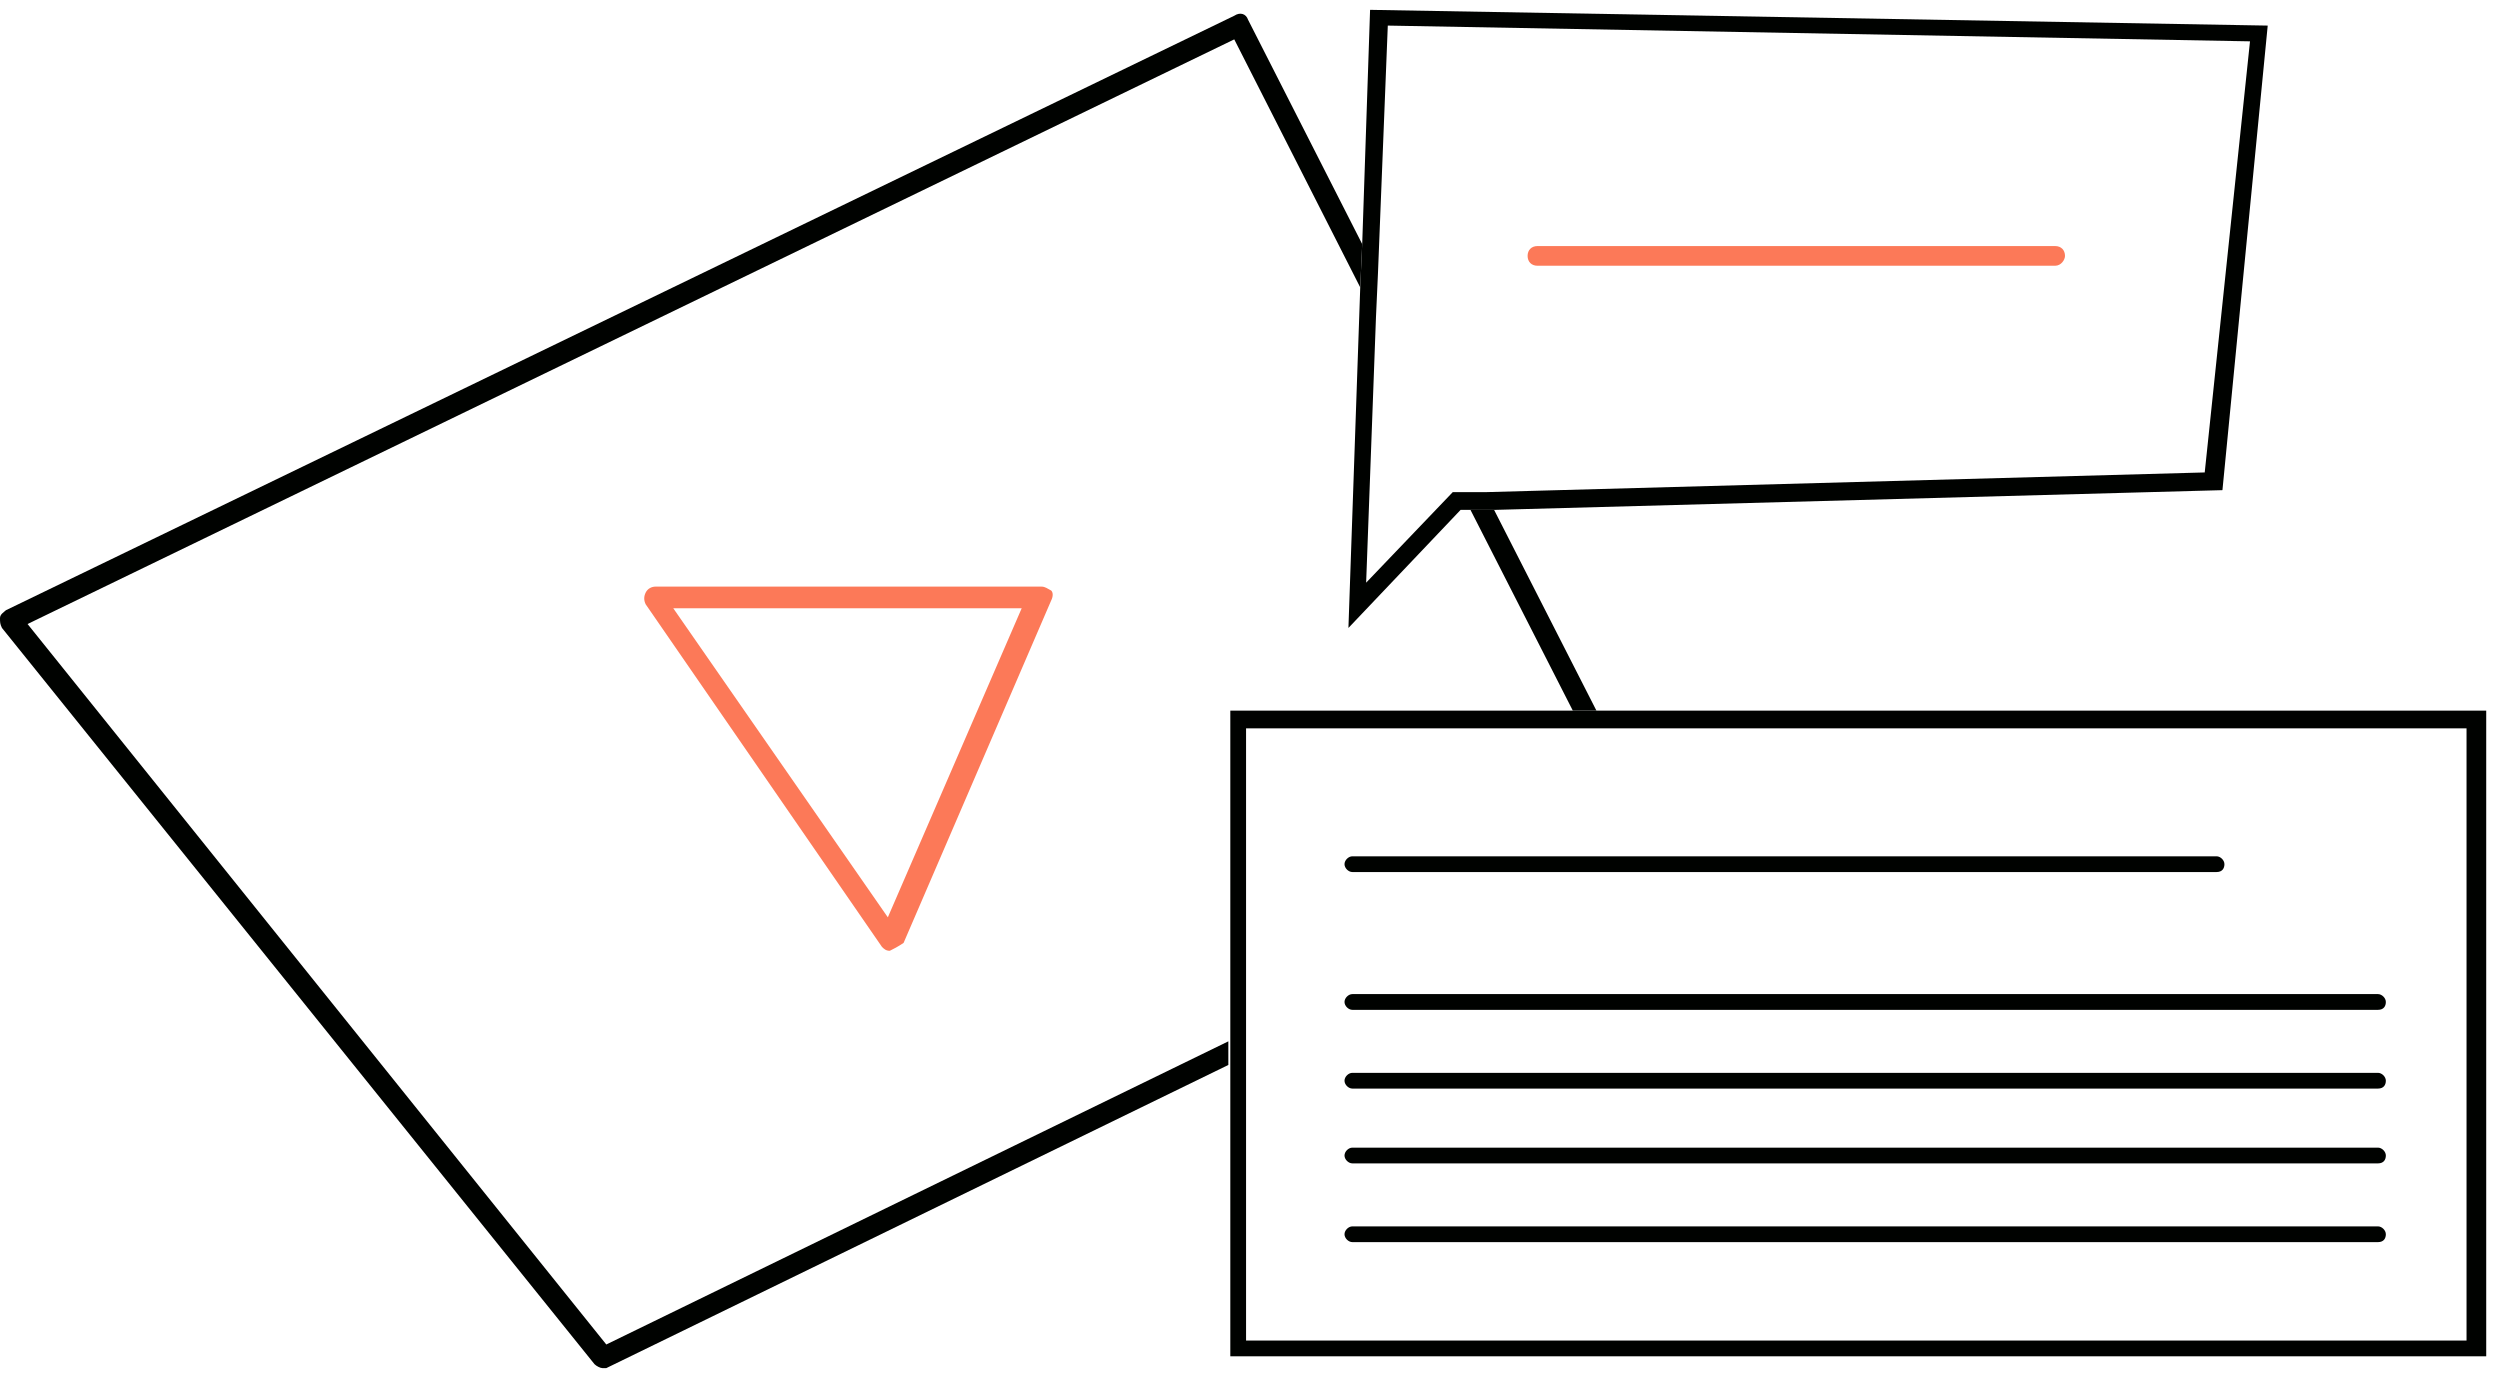
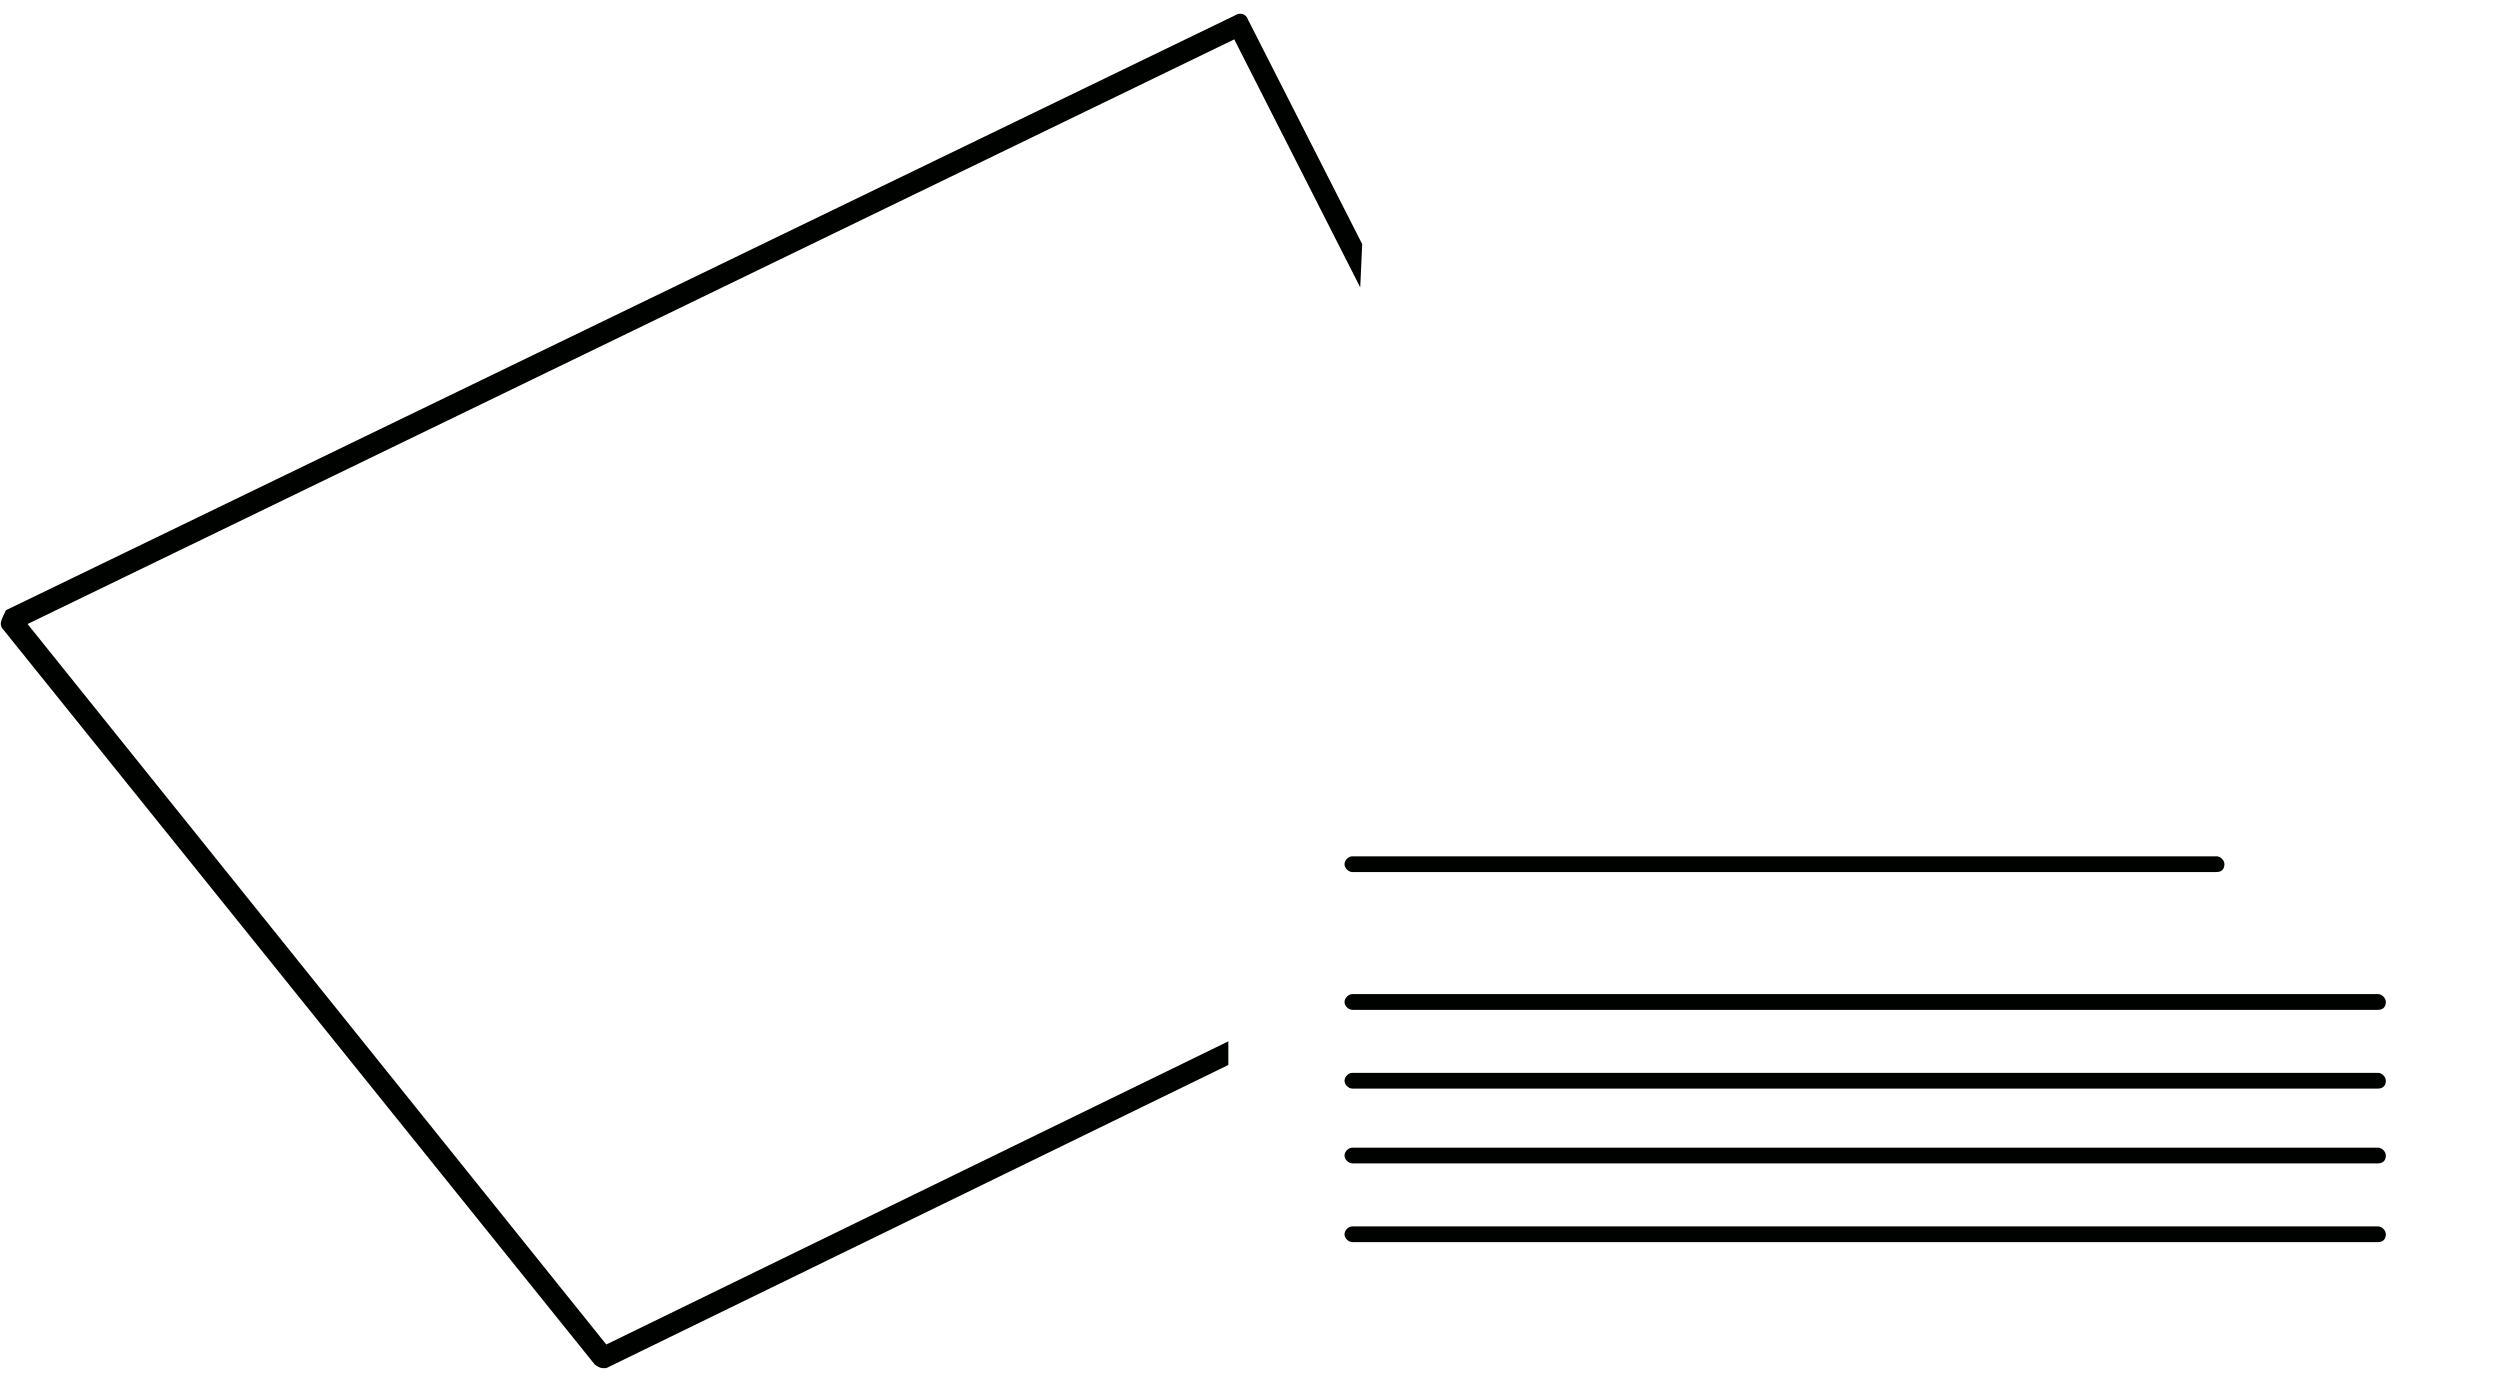
<svg xmlns="http://www.w3.org/2000/svg" width="127" height="70" viewBox="0 0 127 70" fill="none">
  <g clip-path="url(#clip0_2536_20578)">
-     <path d="M45.202 48.3C45.002 48.3 44.902 48.2 44.802 48.1L32.802 30.7C32.702 30.5 32.702 30.3 32.802 30.1C32.902 29.9 33.102 29.8 33.302 29.8H52.902C53.102 29.8 53.202 29.9 53.402 30C53.502 30.1 53.502 30.3 53.402 30.5L45.902 47.9C45.602 48.1 45.402 48.2 45.202 48.3ZM34.202 30.9L45.102 46.6L51.902 30.9H34.202Z" fill="#FC7958" />
    <path d="M112.601 44.3H68.701C68.501 44.3 68.301 44.1 68.301 43.9C68.301 43.7 68.501 43.5 68.701 43.5H112.601C112.801 43.5 113.001 43.7 113.001 43.9C113.001 44.1 112.901 44.3 112.601 44.3Z" fill="#000200" />
    <path d="M120.801 51.3H68.701C68.501 51.3 68.301 51.1 68.301 50.9C68.301 50.7 68.501 50.5 68.701 50.5H120.801C121.001 50.5 121.201 50.7 121.201 50.9C121.201 51.1 121.101 51.3 120.801 51.3Z" fill="#000200" />
    <path d="M120.801 55.3H68.701C68.501 55.3 68.301 55.1 68.301 54.9C68.301 54.7 68.501 54.5 68.701 54.5H120.801C121.001 54.5 121.201 54.7 121.201 54.9C121.201 55.1 121.101 55.3 120.801 55.3Z" fill="#000200" />
    <path d="M120.801 59.1H68.701C68.501 59.1 68.301 58.9 68.301 58.7C68.301 58.5 68.501 58.3 68.701 58.3H120.801C121.001 58.3 121.201 58.5 121.201 58.7C121.201 58.9 121.101 59.1 120.801 59.1Z" fill="#000200" />
    <path d="M120.801 63.1H68.701C68.501 63.1 68.301 62.9 68.301 62.7C68.301 62.5 68.501 62.3 68.701 62.3H120.801C121.001 62.3 121.201 62.5 121.201 62.7C121.201 62.9 121.101 63.1 120.801 63.1Z" fill="#000200" />
-     <path d="M30.8 68.3L1.4 31.7L62.7 2L69.1 14.6L69.2 12.4L63.4 1C63.3 0.7 63 0.6 62.7 0.8L0.3 31C0.2 31.1 0 31.2 0 31.4C0 31.6 0 31.7 0.1 31.9L30.2 69.3C30.3 69.4 30.5 69.5 30.6 69.5C30.7 69.5 30.8 69.5 30.8 69.5L62.4 54.1V52.9L30.8 68.3Z" fill="#000200" />
-     <path d="M79.899 36.1H81.099L75.899 25.9H74.699L79.899 36.1Z" fill="#000200" />
-     <path d="M81.1 36.1H79.9H62.5V52.8V54V68.9H126.3V36.1H81.1ZM125.3 68.1H63.3V53.6V52.4V37H80.3H81.5H125.3V68.1Z" fill="#000200" />
-     <path d="M69.6 0.5L69.2 12.4L69.1 14.6L68.5 31.9L74.2 25.9H74.8H76L112.9 24.9L115.2 1.3L69.6 0.5ZM112 24L75.5 25H74.3H74H73.8L69.4 29.6L69.9 16.1L70 13.9L70.5 1.3L114.3 2.1L112 24Z" fill="#000200" />
-     <path d="M104.402 13.5H78.102C77.802 13.5 77.602 13.3 77.602 13C77.602 12.7 77.802 12.5 78.102 12.5H104.402C104.702 12.5 104.902 12.7 104.902 13C104.902 13.2 104.702 13.5 104.402 13.5Z" fill="#FC7958" />
+     <path d="M30.8 68.3L1.4 31.7L62.7 2L69.1 14.6L69.2 12.4L63.4 1C63.3 0.7 63 0.6 62.7 0.8L0.3 31C0 31.6 0 31.7 0.1 31.9L30.2 69.3C30.3 69.4 30.5 69.5 30.6 69.5C30.7 69.5 30.8 69.5 30.8 69.5L62.4 54.1V52.9L30.8 68.3Z" fill="#000200" />
  </g>
  <defs>
    <clipPath id="clip0_2536_20578">
      <rect width="127" height="69" fill="white" transform="translate(0 0.5)" />
    </clipPath>
  </defs>
</svg>